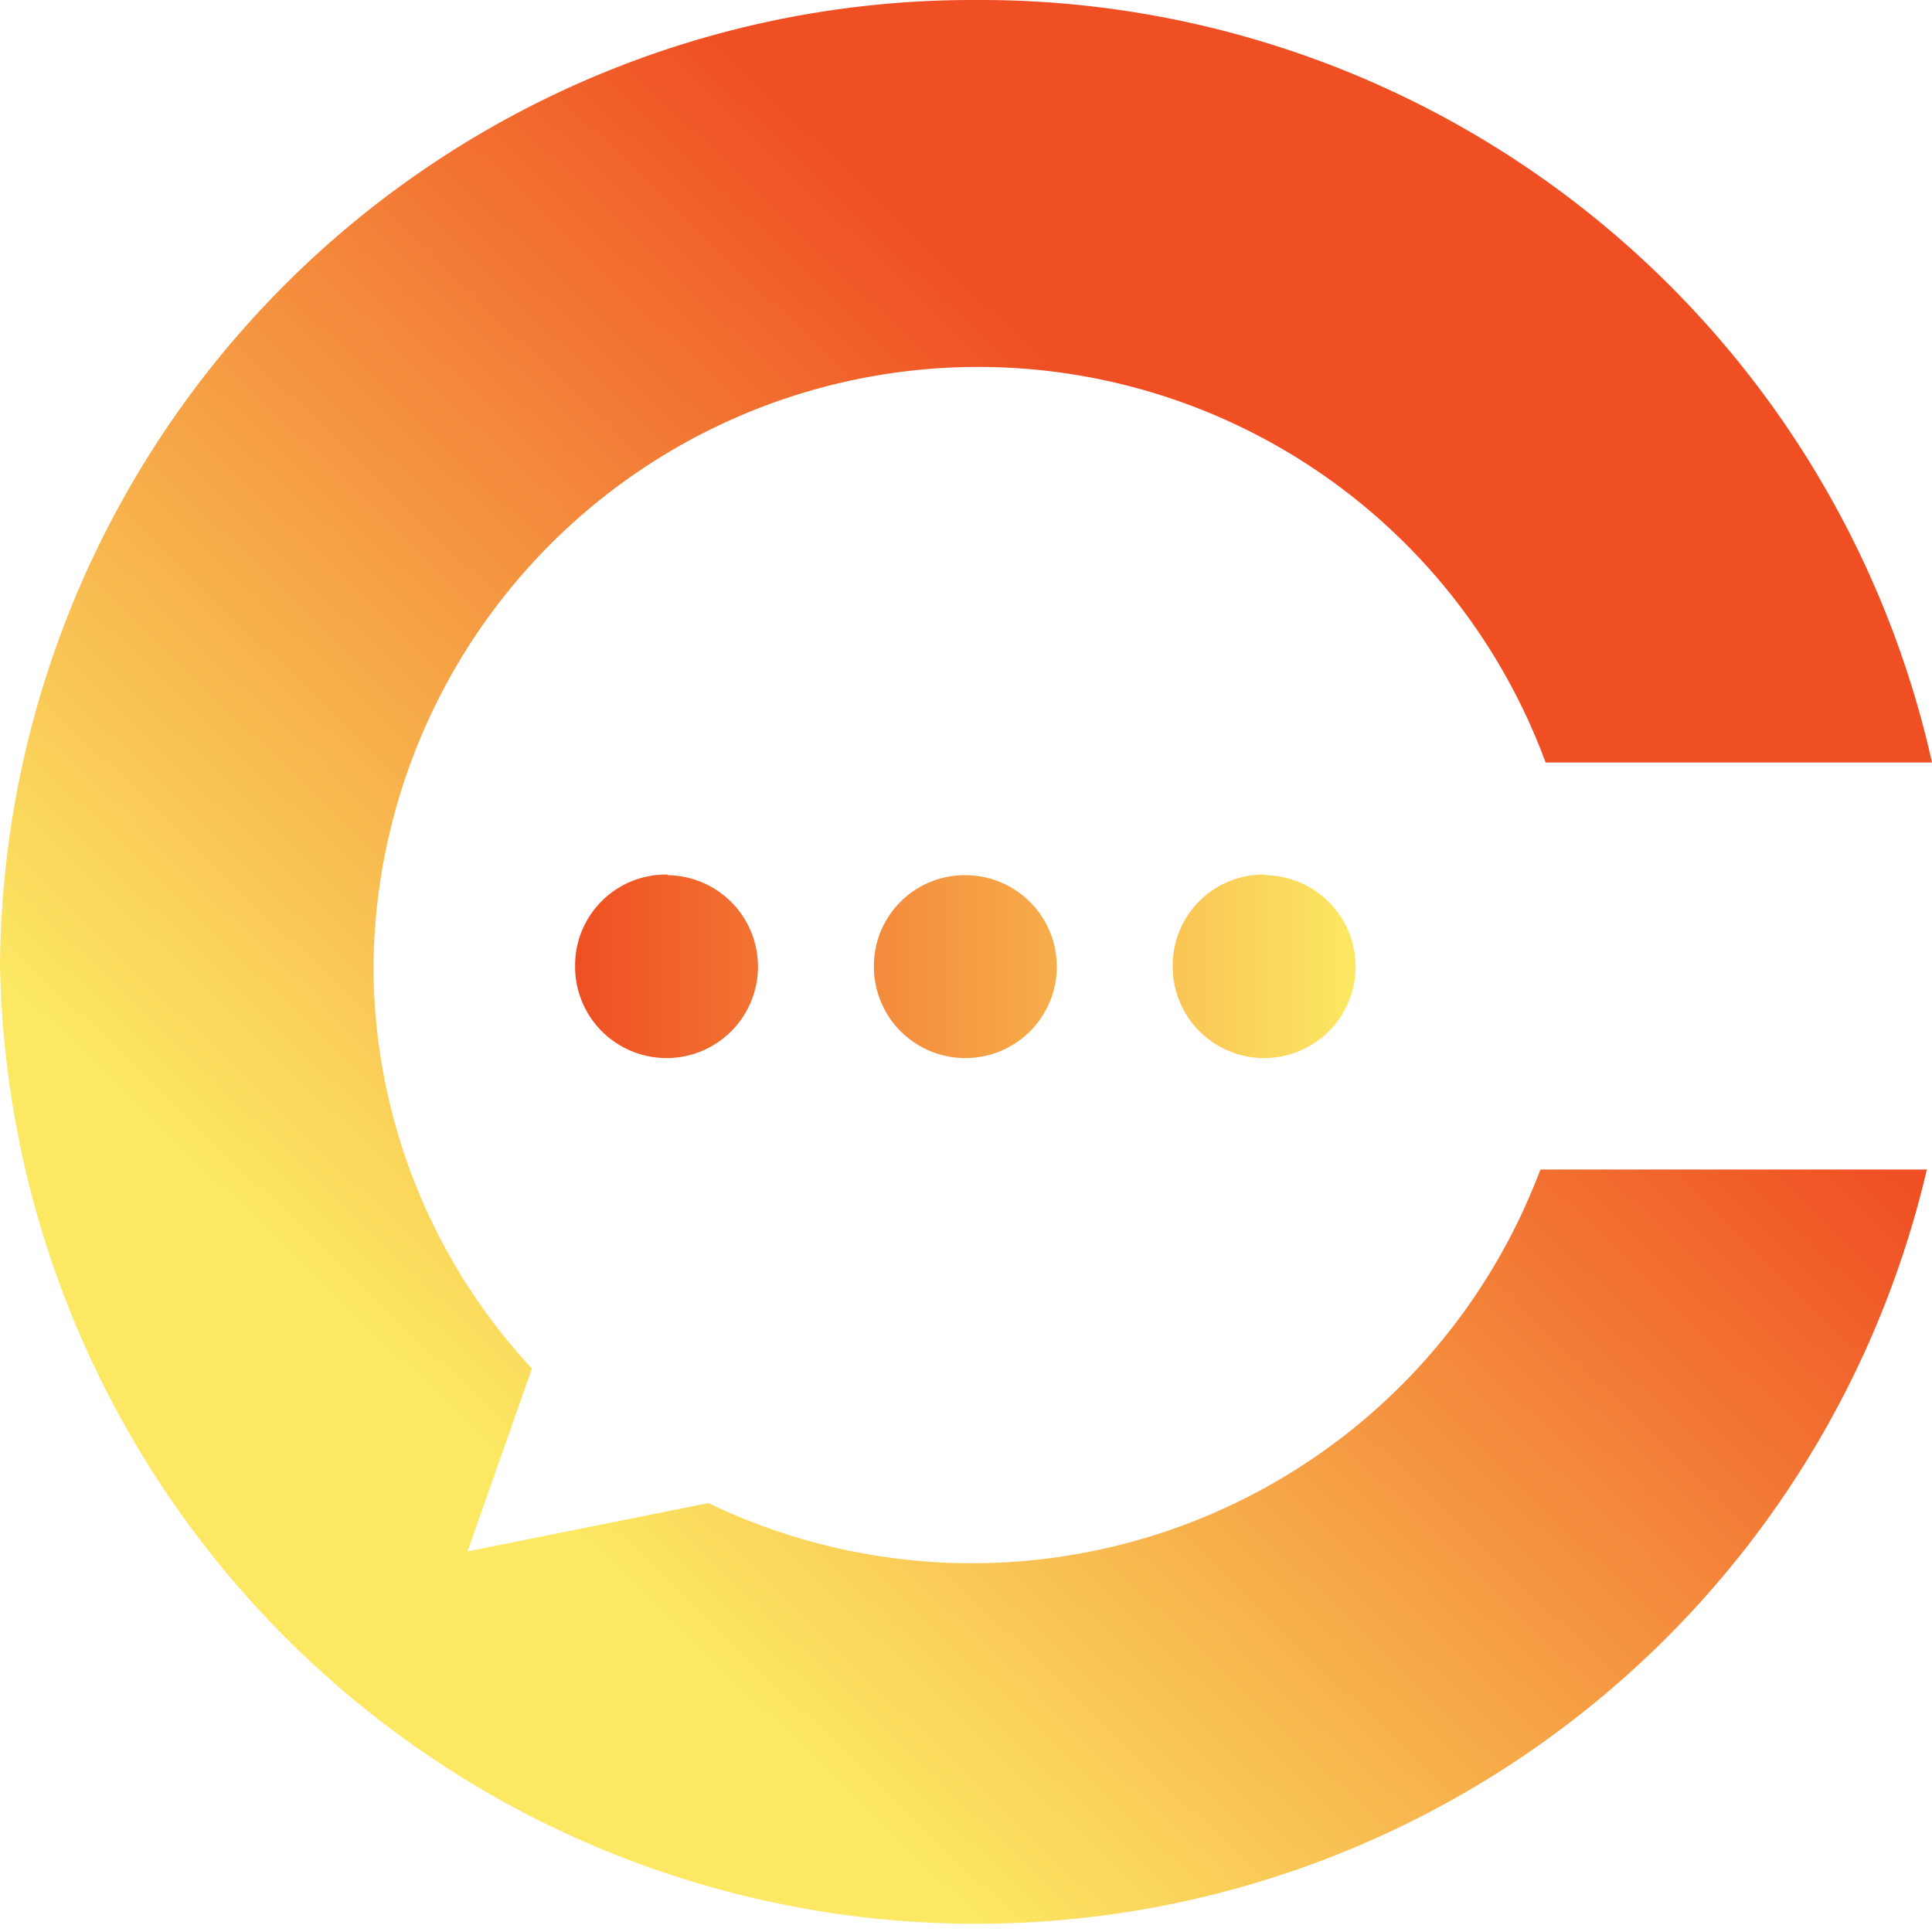
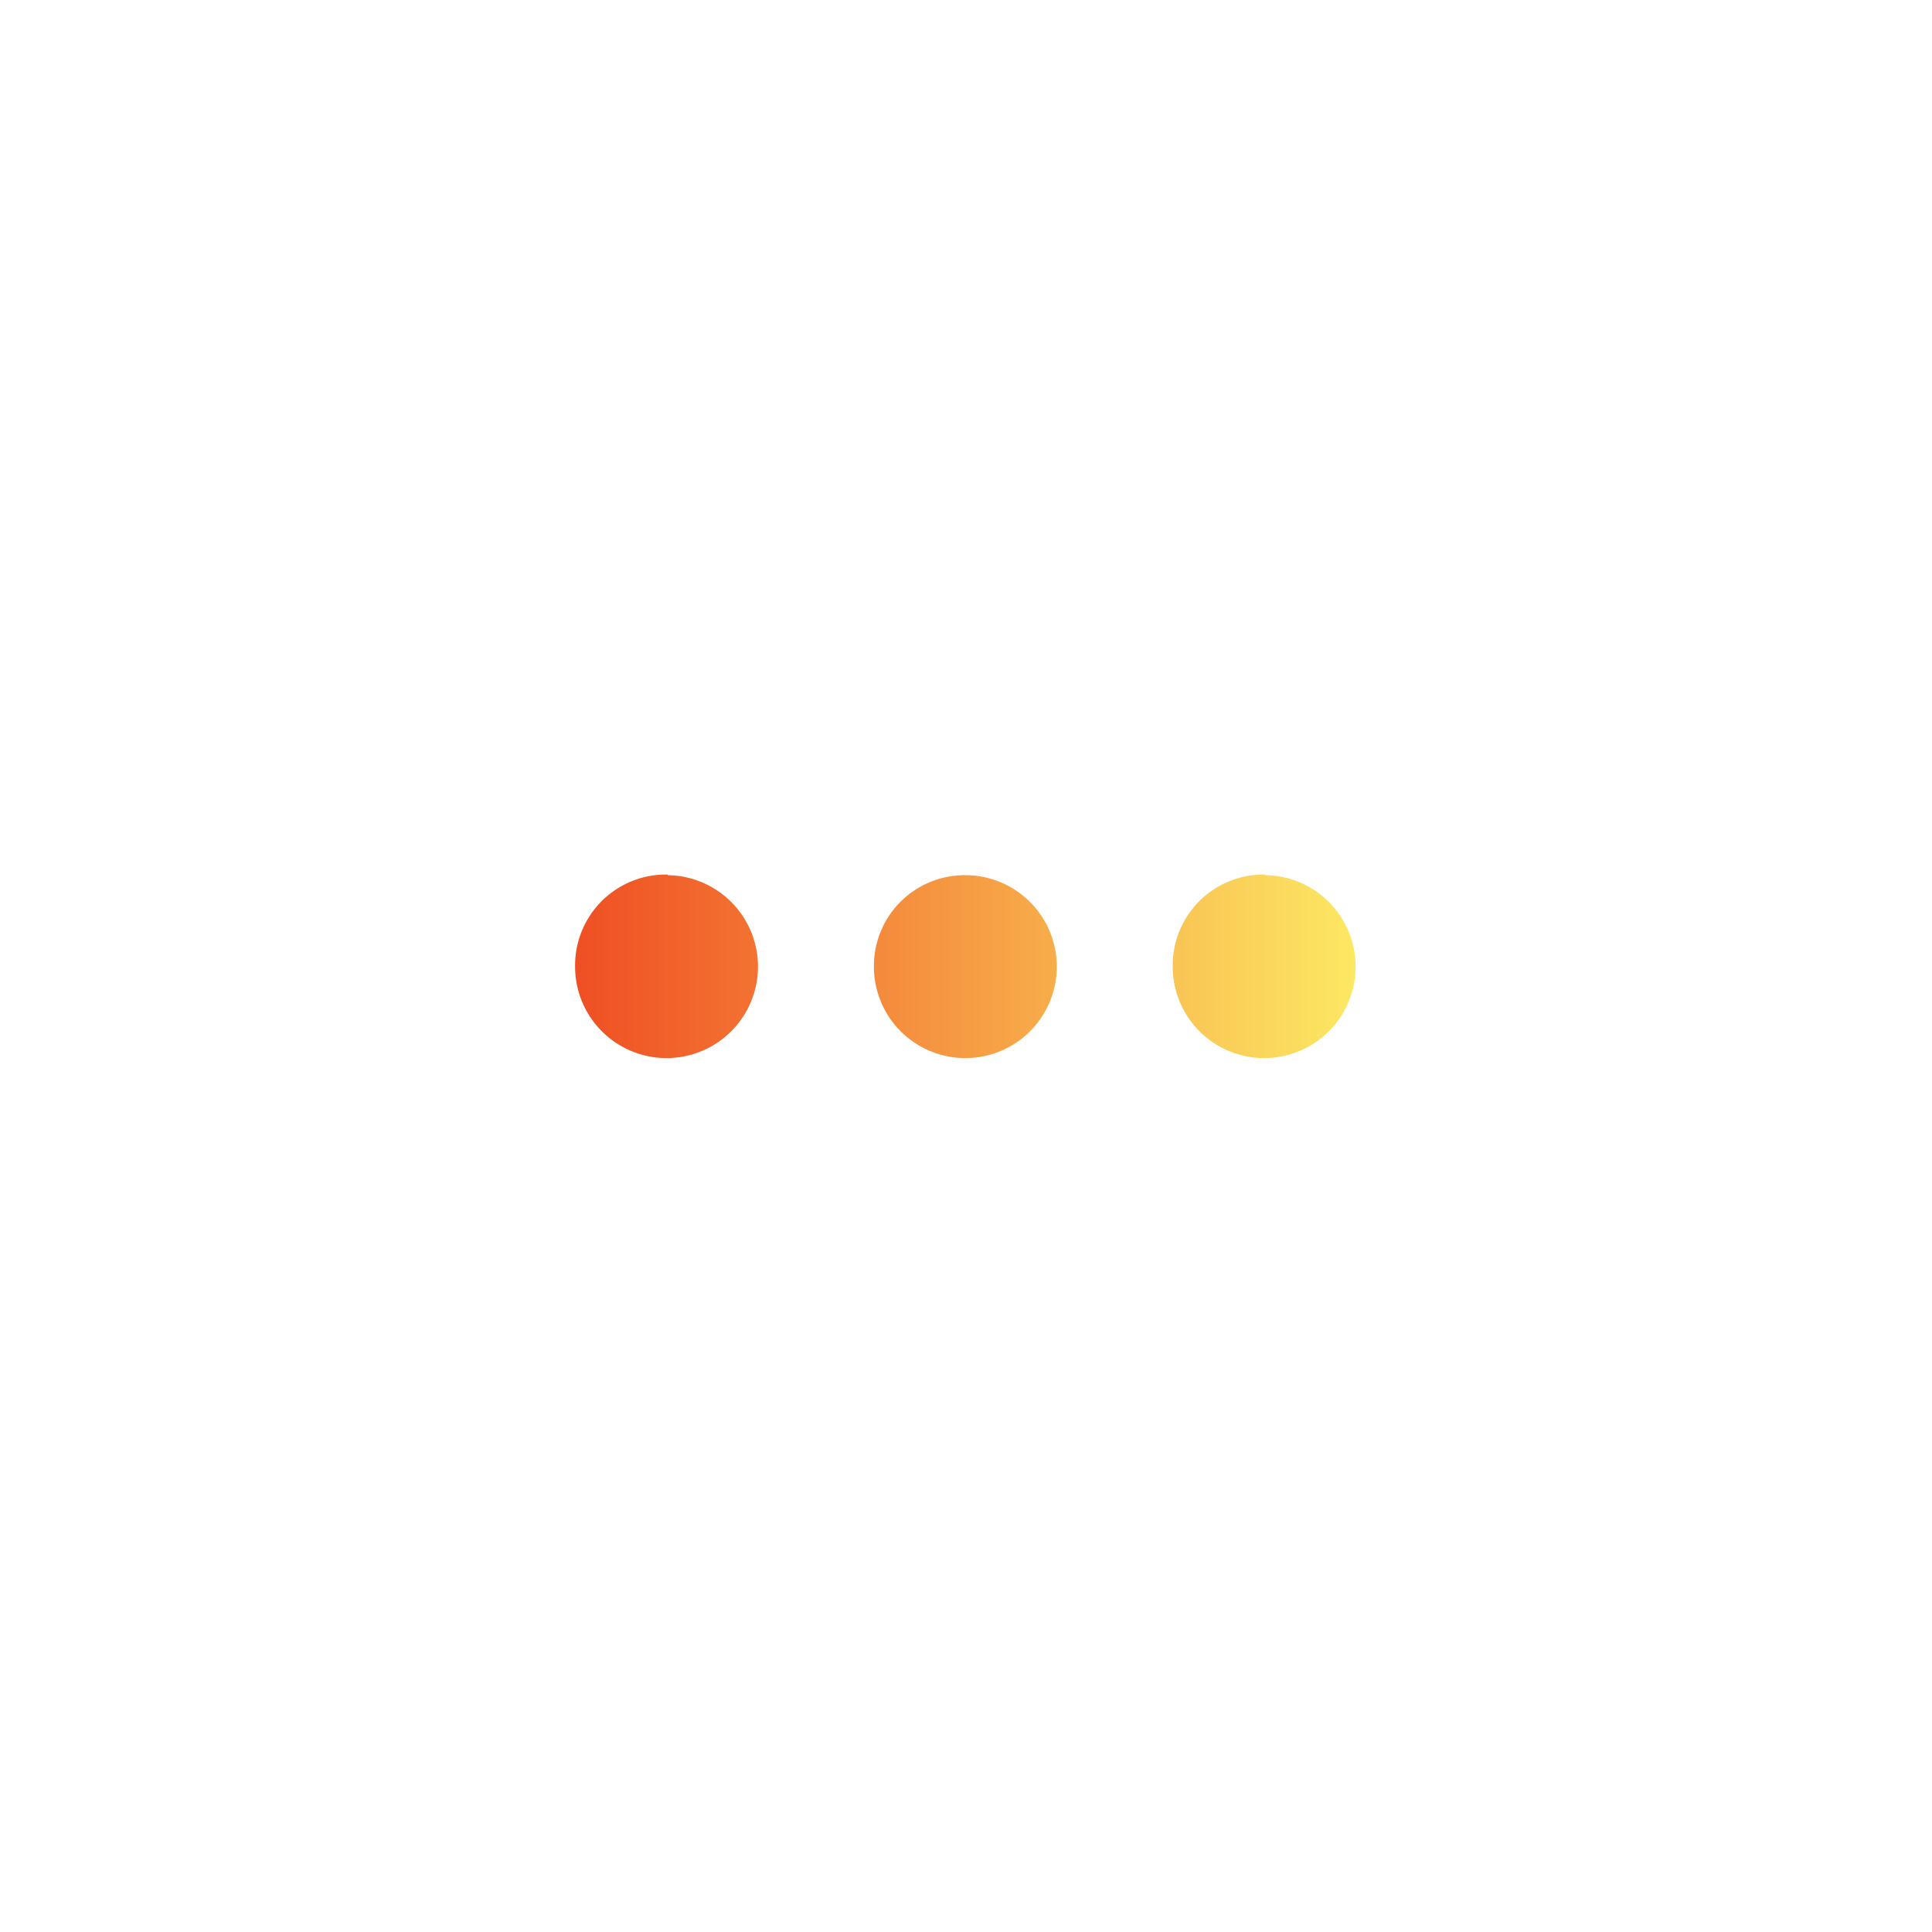
<svg xmlns="http://www.w3.org/2000/svg" xmlns:xlink="http://www.w3.org/1999/xlink" id="Layer_1" data-name="Layer 1" viewBox="0 0 30 30">
  <defs>
    <style>.cls-1{fill:#fff;opacity:0;}.cls-2,.cls-3{fill-rule:evenodd;}.cls-2{fill:url(#linear-gradient);}.cls-3{fill:url(#linear-gradient-2);}</style>
    <linearGradient id="linear-gradient" x1="20.45" y1="-214.78" x2="7.76" y2="-227.92" gradientTransform="matrix(1, 0, 0, -1, 0, -205.28)" gradientUnits="userSpaceOnUse">
      <stop offset="0" stop-color="#ef4f23" />
      <stop offset="1" stop-color="#fce863" />
    </linearGradient>
    <linearGradient id="linear-gradient-2" x1="8.93" y1="15" x2="21.04" y2="15" gradientTransform="matrix(1, 0, 0, 1, 0, 0)" xlink:href="#linear-gradient" />
  </defs>
  <rect class="cls-1" width="30" height="30" />
-   <path class="cls-2" d="M15.17,0A15.14,15.14,0,0,1,30,11.84H24A9.39,9.39,0,0,0,5.8,15a9.18,9.18,0,0,0,2.46,6.25l-1,2.84L11,23.34a9.43,9.43,0,0,0,12.59-4.41c.12-.25.23-.51.33-.77h6A15.16,15.16,0,0,1,0,15H0A15.1,15.1,0,0,1,15.17,0Z" />
  <path class="cls-3" d="M19.64,13.59A1.42,1.42,0,1,1,18.21,15a1.41,1.41,0,0,1,1.43-1.42Zm-9.27,0A1.42,1.42,0,1,1,8.93,15a1.41,1.41,0,0,1,1.44-1.42Zm4.63,0A1.42,1.42,0,1,1,13.57,15,1.41,1.41,0,0,1,15,13.59Z" />
</svg>